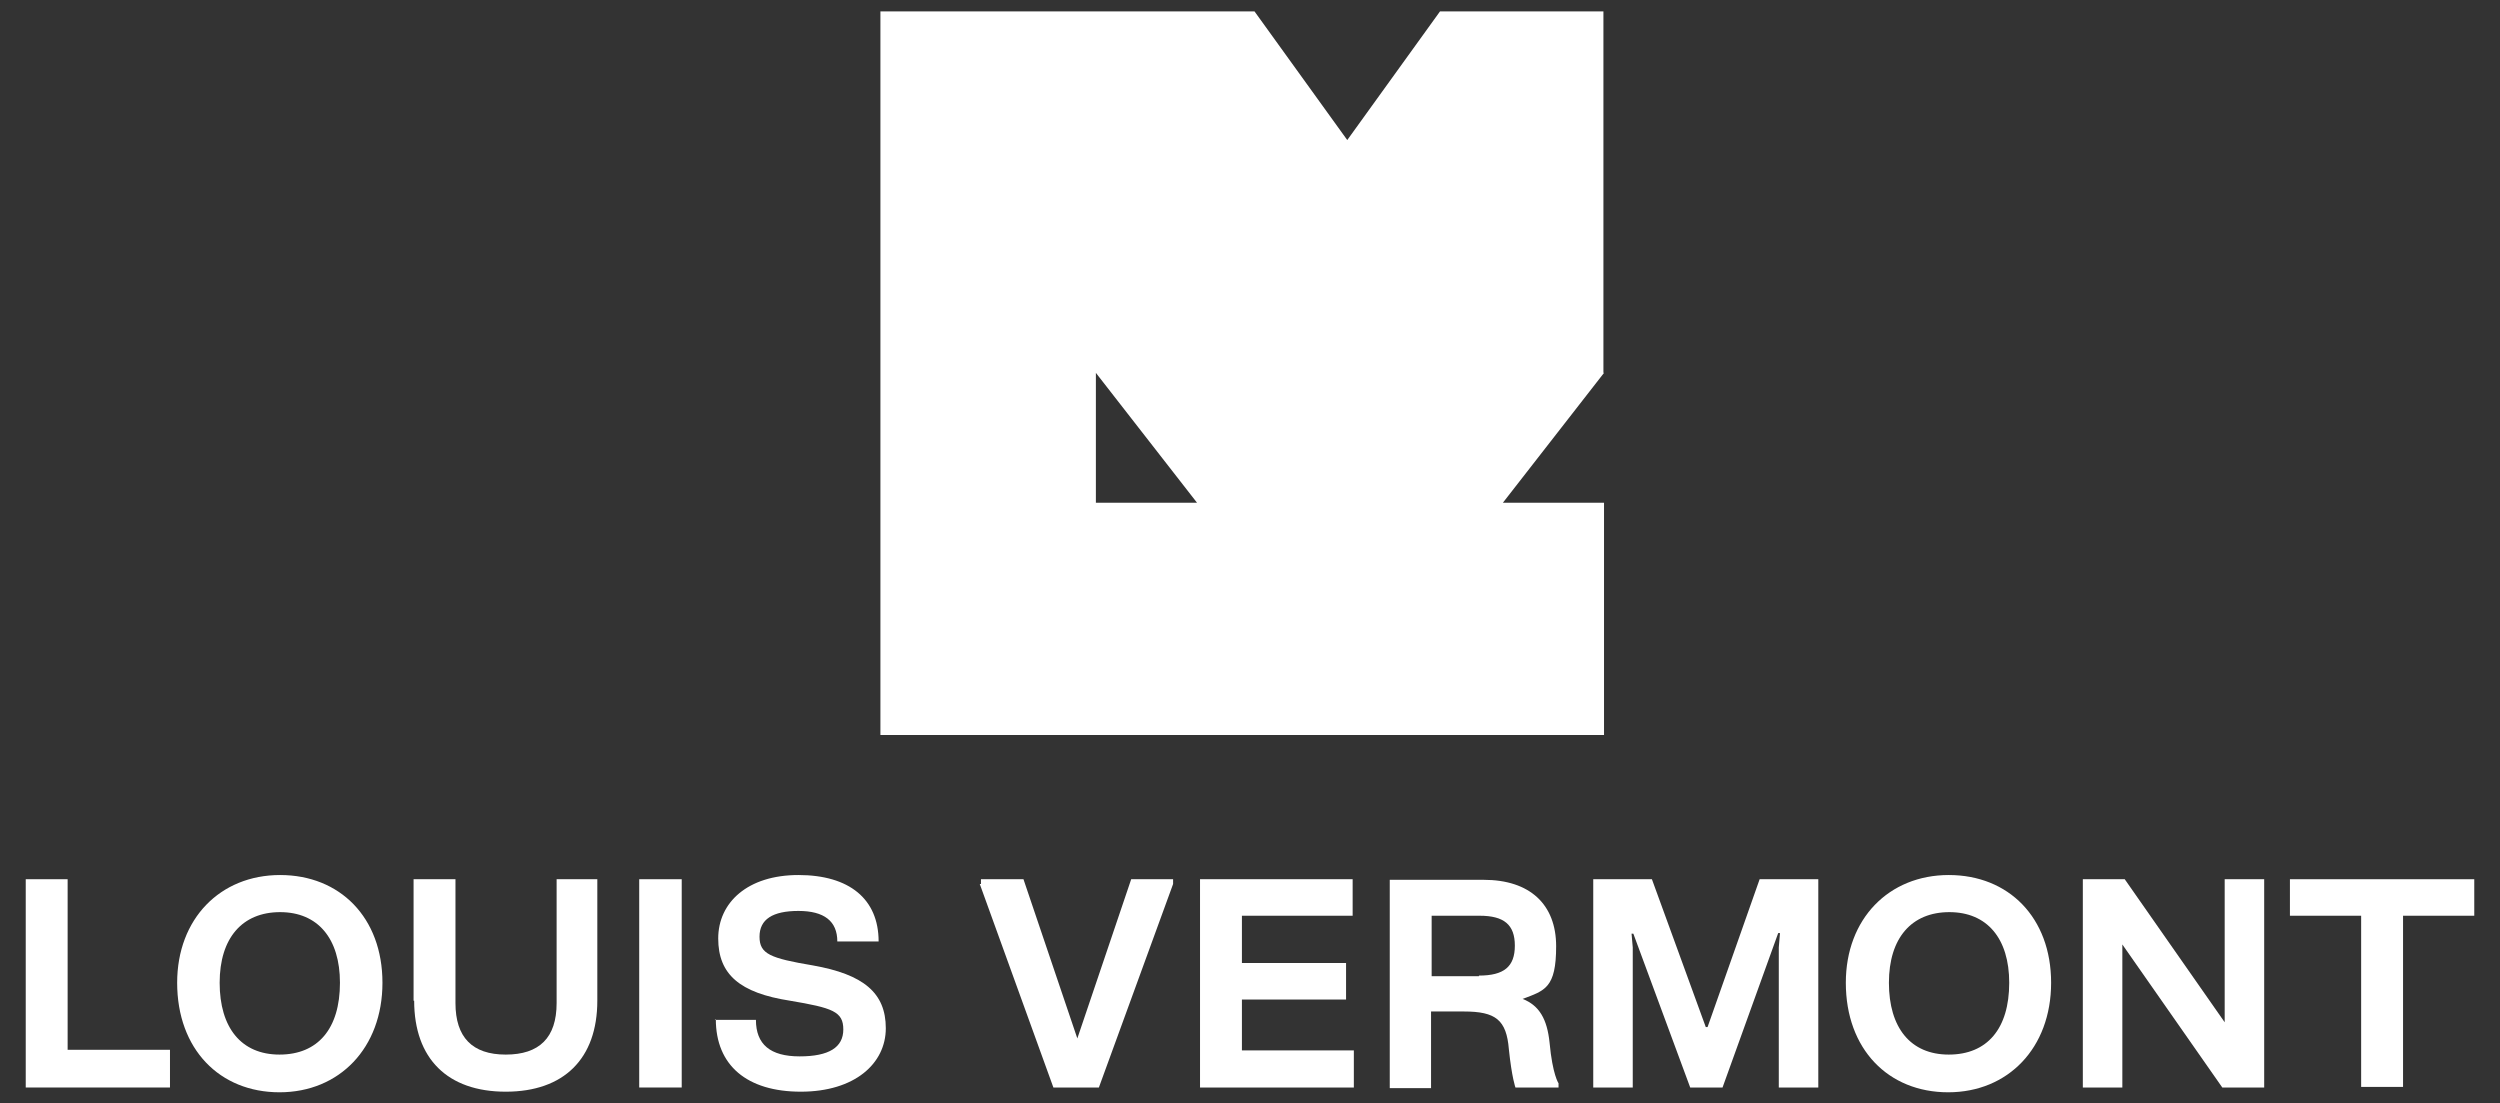
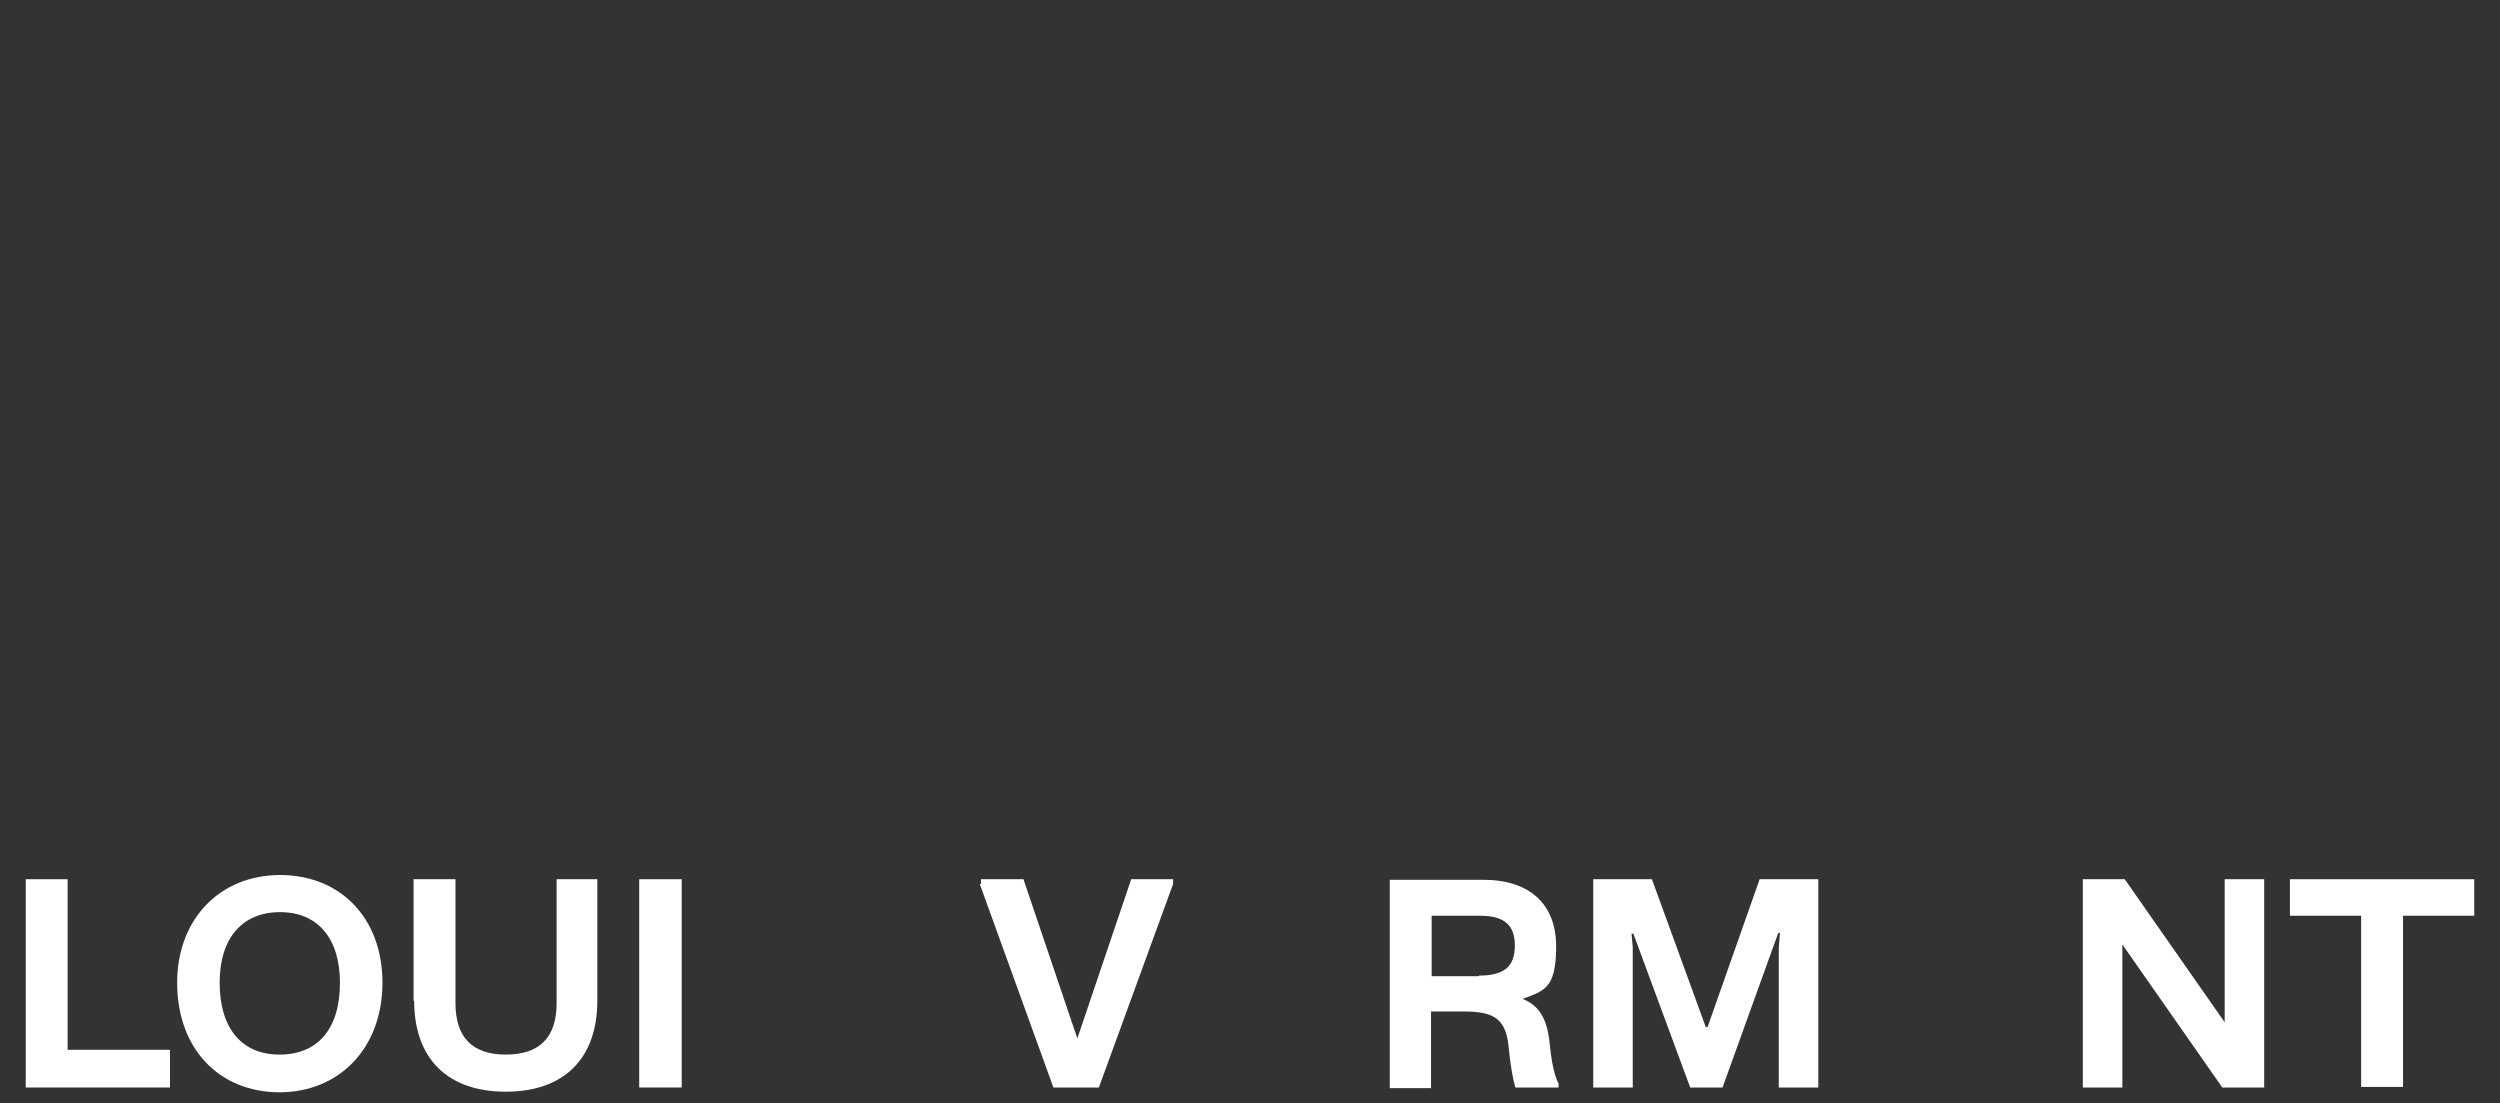
<svg xmlns="http://www.w3.org/2000/svg" viewBox="0 0 417.7 184.3">
  <rect x="0" y="0" width="417.7" height="184.3" fill="#333333" stroke="none" />
  <defs>
    <style>      .cls-1 {        fill: #fff;      }    </style>
  </defs>
  <g>
    <g id="Layer_1">
      <g>
-         <path class="cls-1" d="M267.9,62.3V1.9h-27.3l-15.5,21.5-15.5-21.5h-62.5v120.9h120.9v-38.8h-16.9l16.9-21.7ZM183.1,84v-21.7l16.9,21.7h-16.9Z" />
        <g>
-           <path class="cls-1" d="M28.4,175.4v6.3H4.3v-34.8h7v28.5h17.1Z" />
+           <path class="cls-1" d="M28.4,175.4v6.3H4.3v-34.8h7v28.5Z" />
          <path class="cls-1" d="M29.6,164.2c0-10.7,7.2-18,17.2-18s17.1,7.1,17.1,18-7.2,18.3-17.2,18.3-17.1-7.2-17.1-18.3ZM56.8,164.2c0-7.4-3.7-11.8-10-11.8s-10.1,4.3-10.1,11.8,3.6,12,10,12,10.1-4.3,10.1-12Z" />
          <path class="cls-1" d="M69.1,167.2v-20.3h7v20.7c0,5.7,2.8,8.6,8.4,8.6s8.5-2.8,8.5-8.6v-20.7h6.8v20.3c0,9.7-5.6,15.2-15.3,15.2s-15.3-5.5-15.3-15.2Z" />
          <path class="cls-1" d="M106.8,146.9h7.1v34.8h-7.1v-34.8Z" />
-           <path class="cls-1" d="M119.4,170.4h6.9c0,4.1,2.4,6.1,7.3,6.1s7.3-1.5,7.3-4.5-1.8-3.6-8.9-4.8c-8.4-1.3-12-4.4-12-10.4s4.9-10.6,13.4-10.6,13.4,4,13.4,11.1h-6.9c0-3.4-2.2-5.1-6.5-5.1s-6.5,1.4-6.5,4.3,1.8,3.6,8.9,4.8c8.5,1.5,12.2,4.6,12.2,10.5s-5.2,10.6-14.2,10.6-14.2-4.4-14.2-12.1Z" />
          <path class="cls-1" d="M163.9,147.7v-.8h7.1l9,26.6h0l9-26.6h7v.8l-12.4,34h-7.6l-12.3-34Z" />
-           <path class="cls-1" d="M226.2,175.5v6.2h-25.7v-34.8h25.5v6.1h-18.5v7.9h17.4v6.1h-17.4v8.5h18.7Z" />
          <path class="cls-1" d="M260.4,180.9v.8h-7.2s-.6-1.6-1.1-6.4c-.4-4.9-2.2-6.3-7.5-6.3h-5.5v12.8h-6.9v-34.8h15.7c7.7,0,12.1,4.1,12.1,11.1s-1.9,7.4-5.6,8.8c2.8,1.1,4.1,3.4,4.5,7.3.5,5.4,1.5,6.8,1.5,6.8ZM247.1,163c4.2,0,6-1.5,6-5s-1.8-5-5.9-5h-8v10.1h7.9Z" />
          <path class="cls-1" d="M266.2,146.9h9.8l9,24.7h.3l8.7-24.7h9.8v34.8h-6.6v-23.4l.2-2.4h-.3l-9.3,25.8h-5.4l-9.5-25.7h-.3l.2,2.3v23.4h-6.6v-34.8Z" />
-           <path class="cls-1" d="M308.4,164.2c0-10.7,7.2-18,17.2-18s17.1,7.1,17.1,18-7.2,18.3-17.2,18.3-17.1-7.2-17.1-18.3ZM335.7,164.2c0-7.4-3.7-11.8-10-11.8s-10.1,4.3-10.1,11.8,3.6,12,10,12,10.1-4.3,10.1-12Z" />
          <path class="cls-1" d="M348,146.9h7l16.7,23.9h0v-23.9h6.6v34.8h-7l-16.7-23.9h0v23.9h-6.6v-34.8Z" />
          <path class="cls-1" d="M413.4,153h-11.9v28.6h-7v-28.6h-11.9v-6.1h30.8v6.1Z" />
        </g>
      </g>
    </g>
  </g>
</svg>